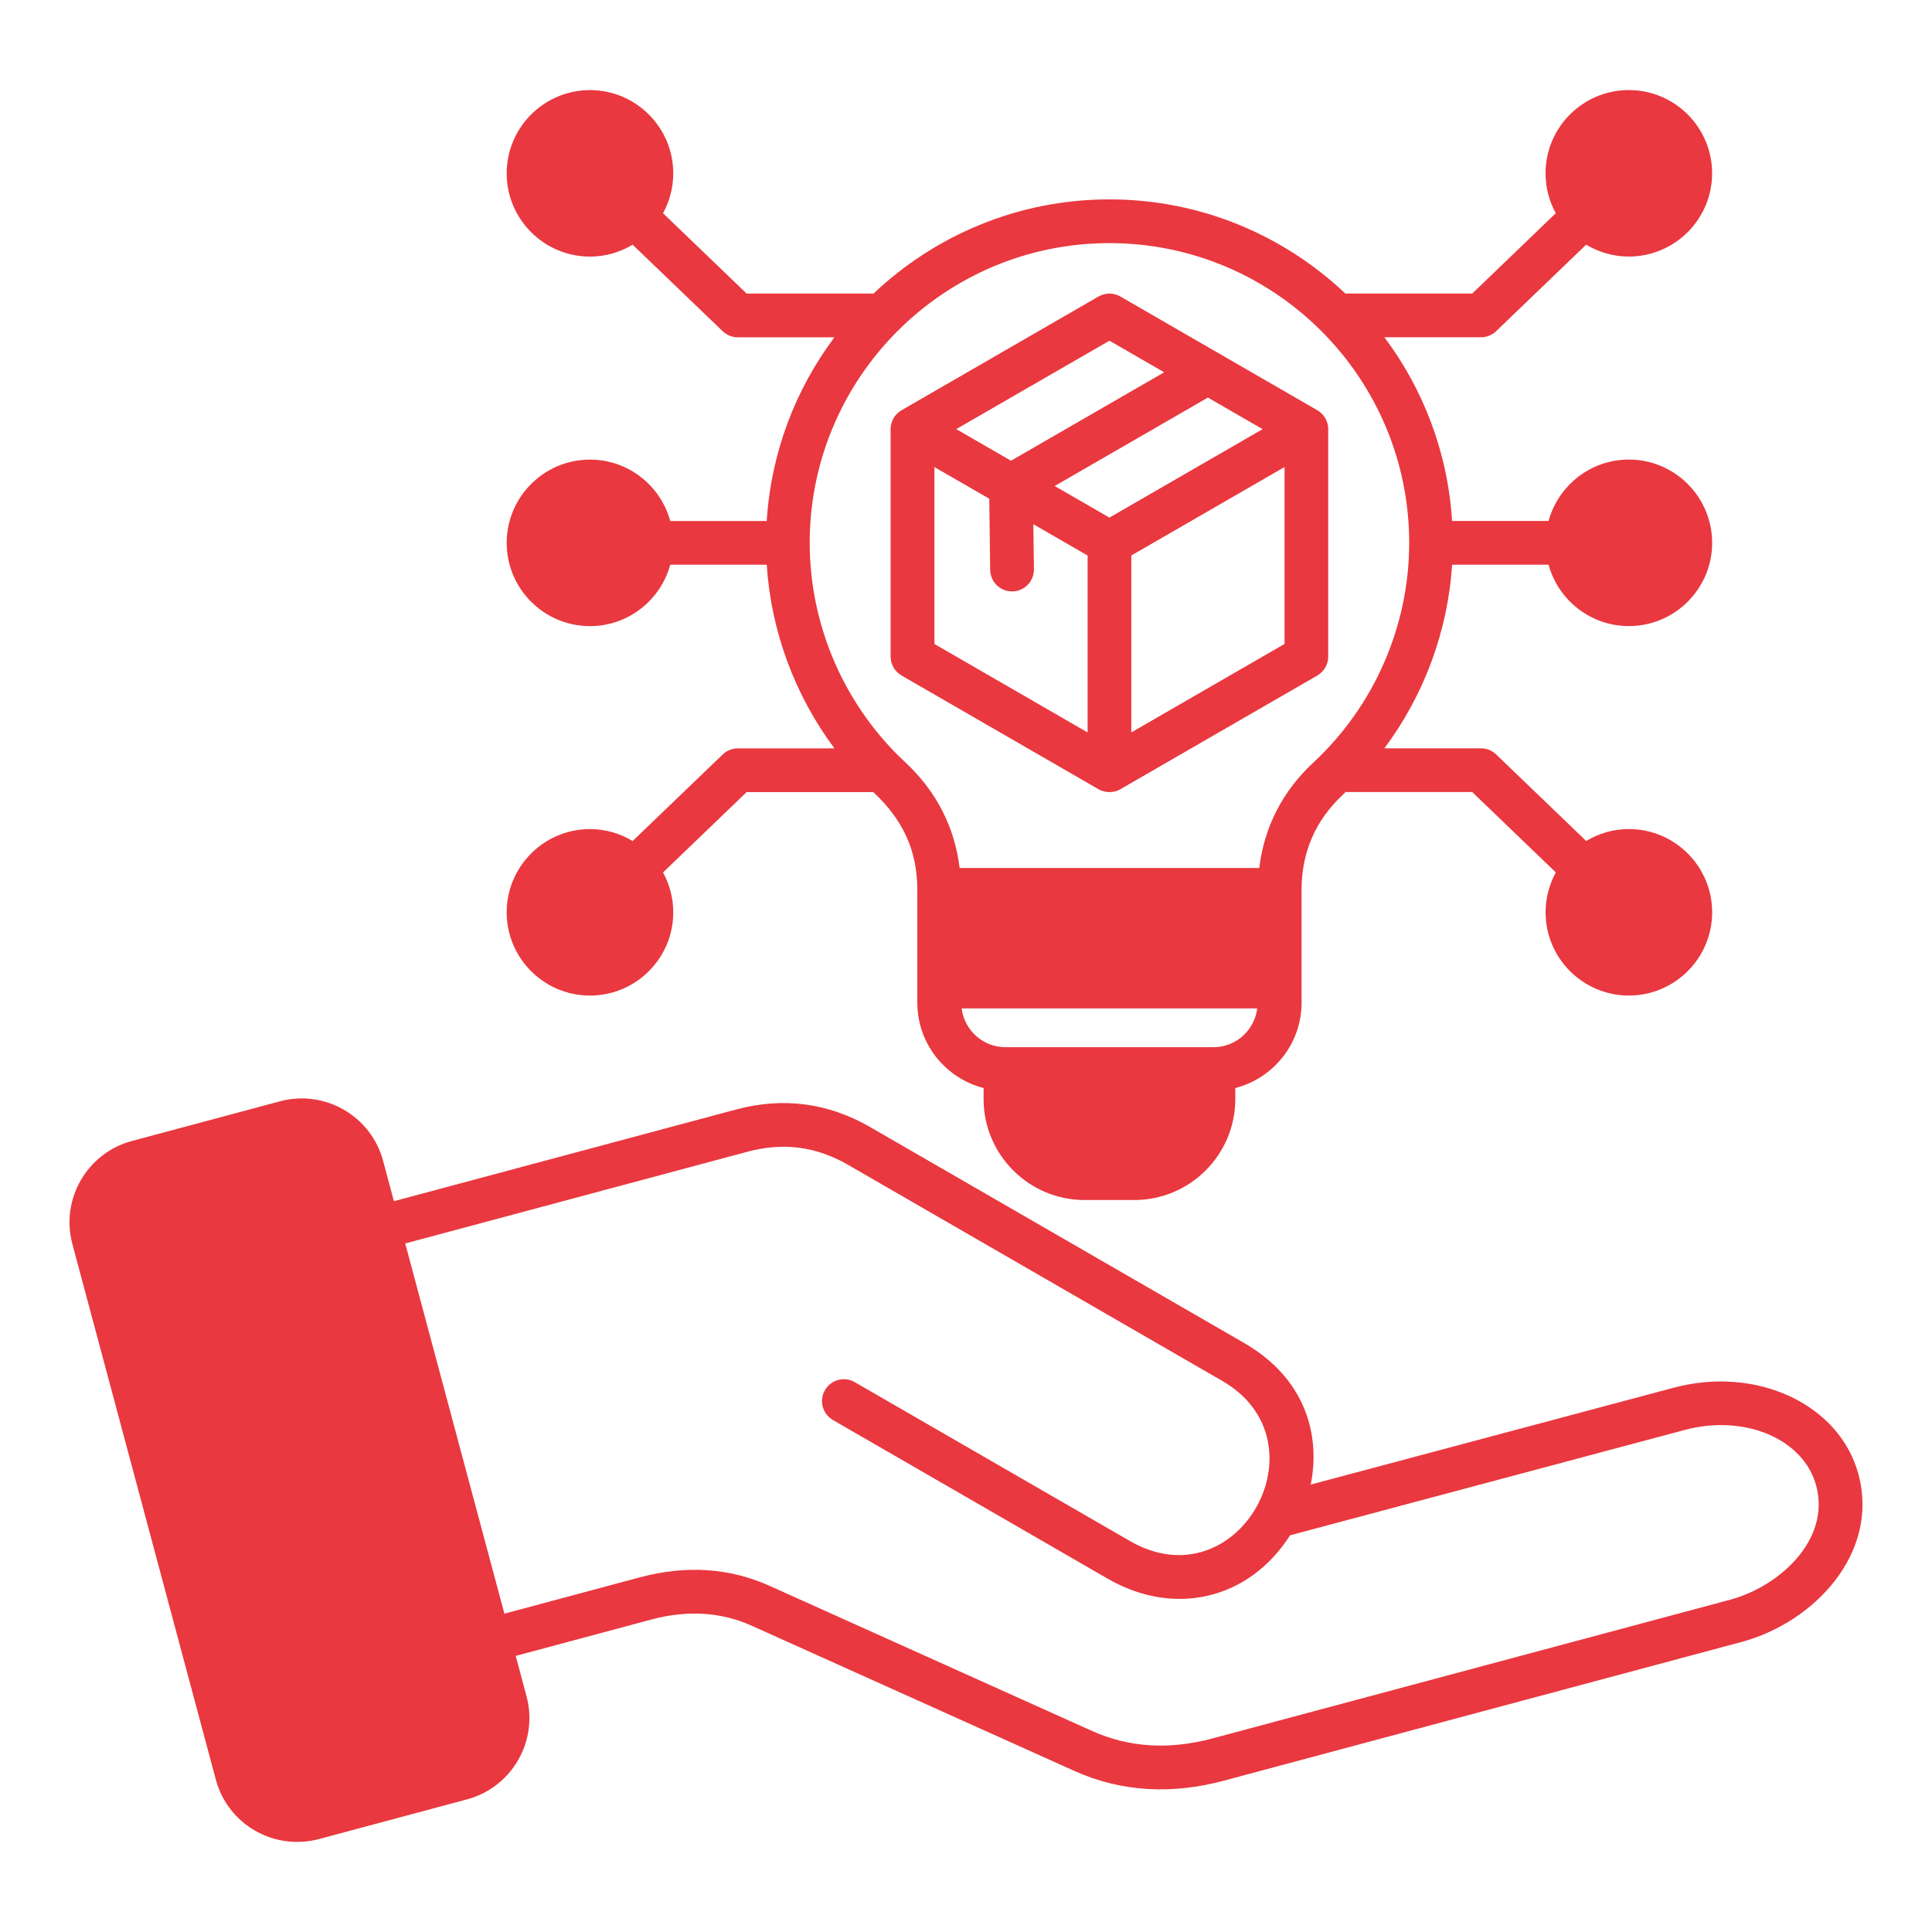
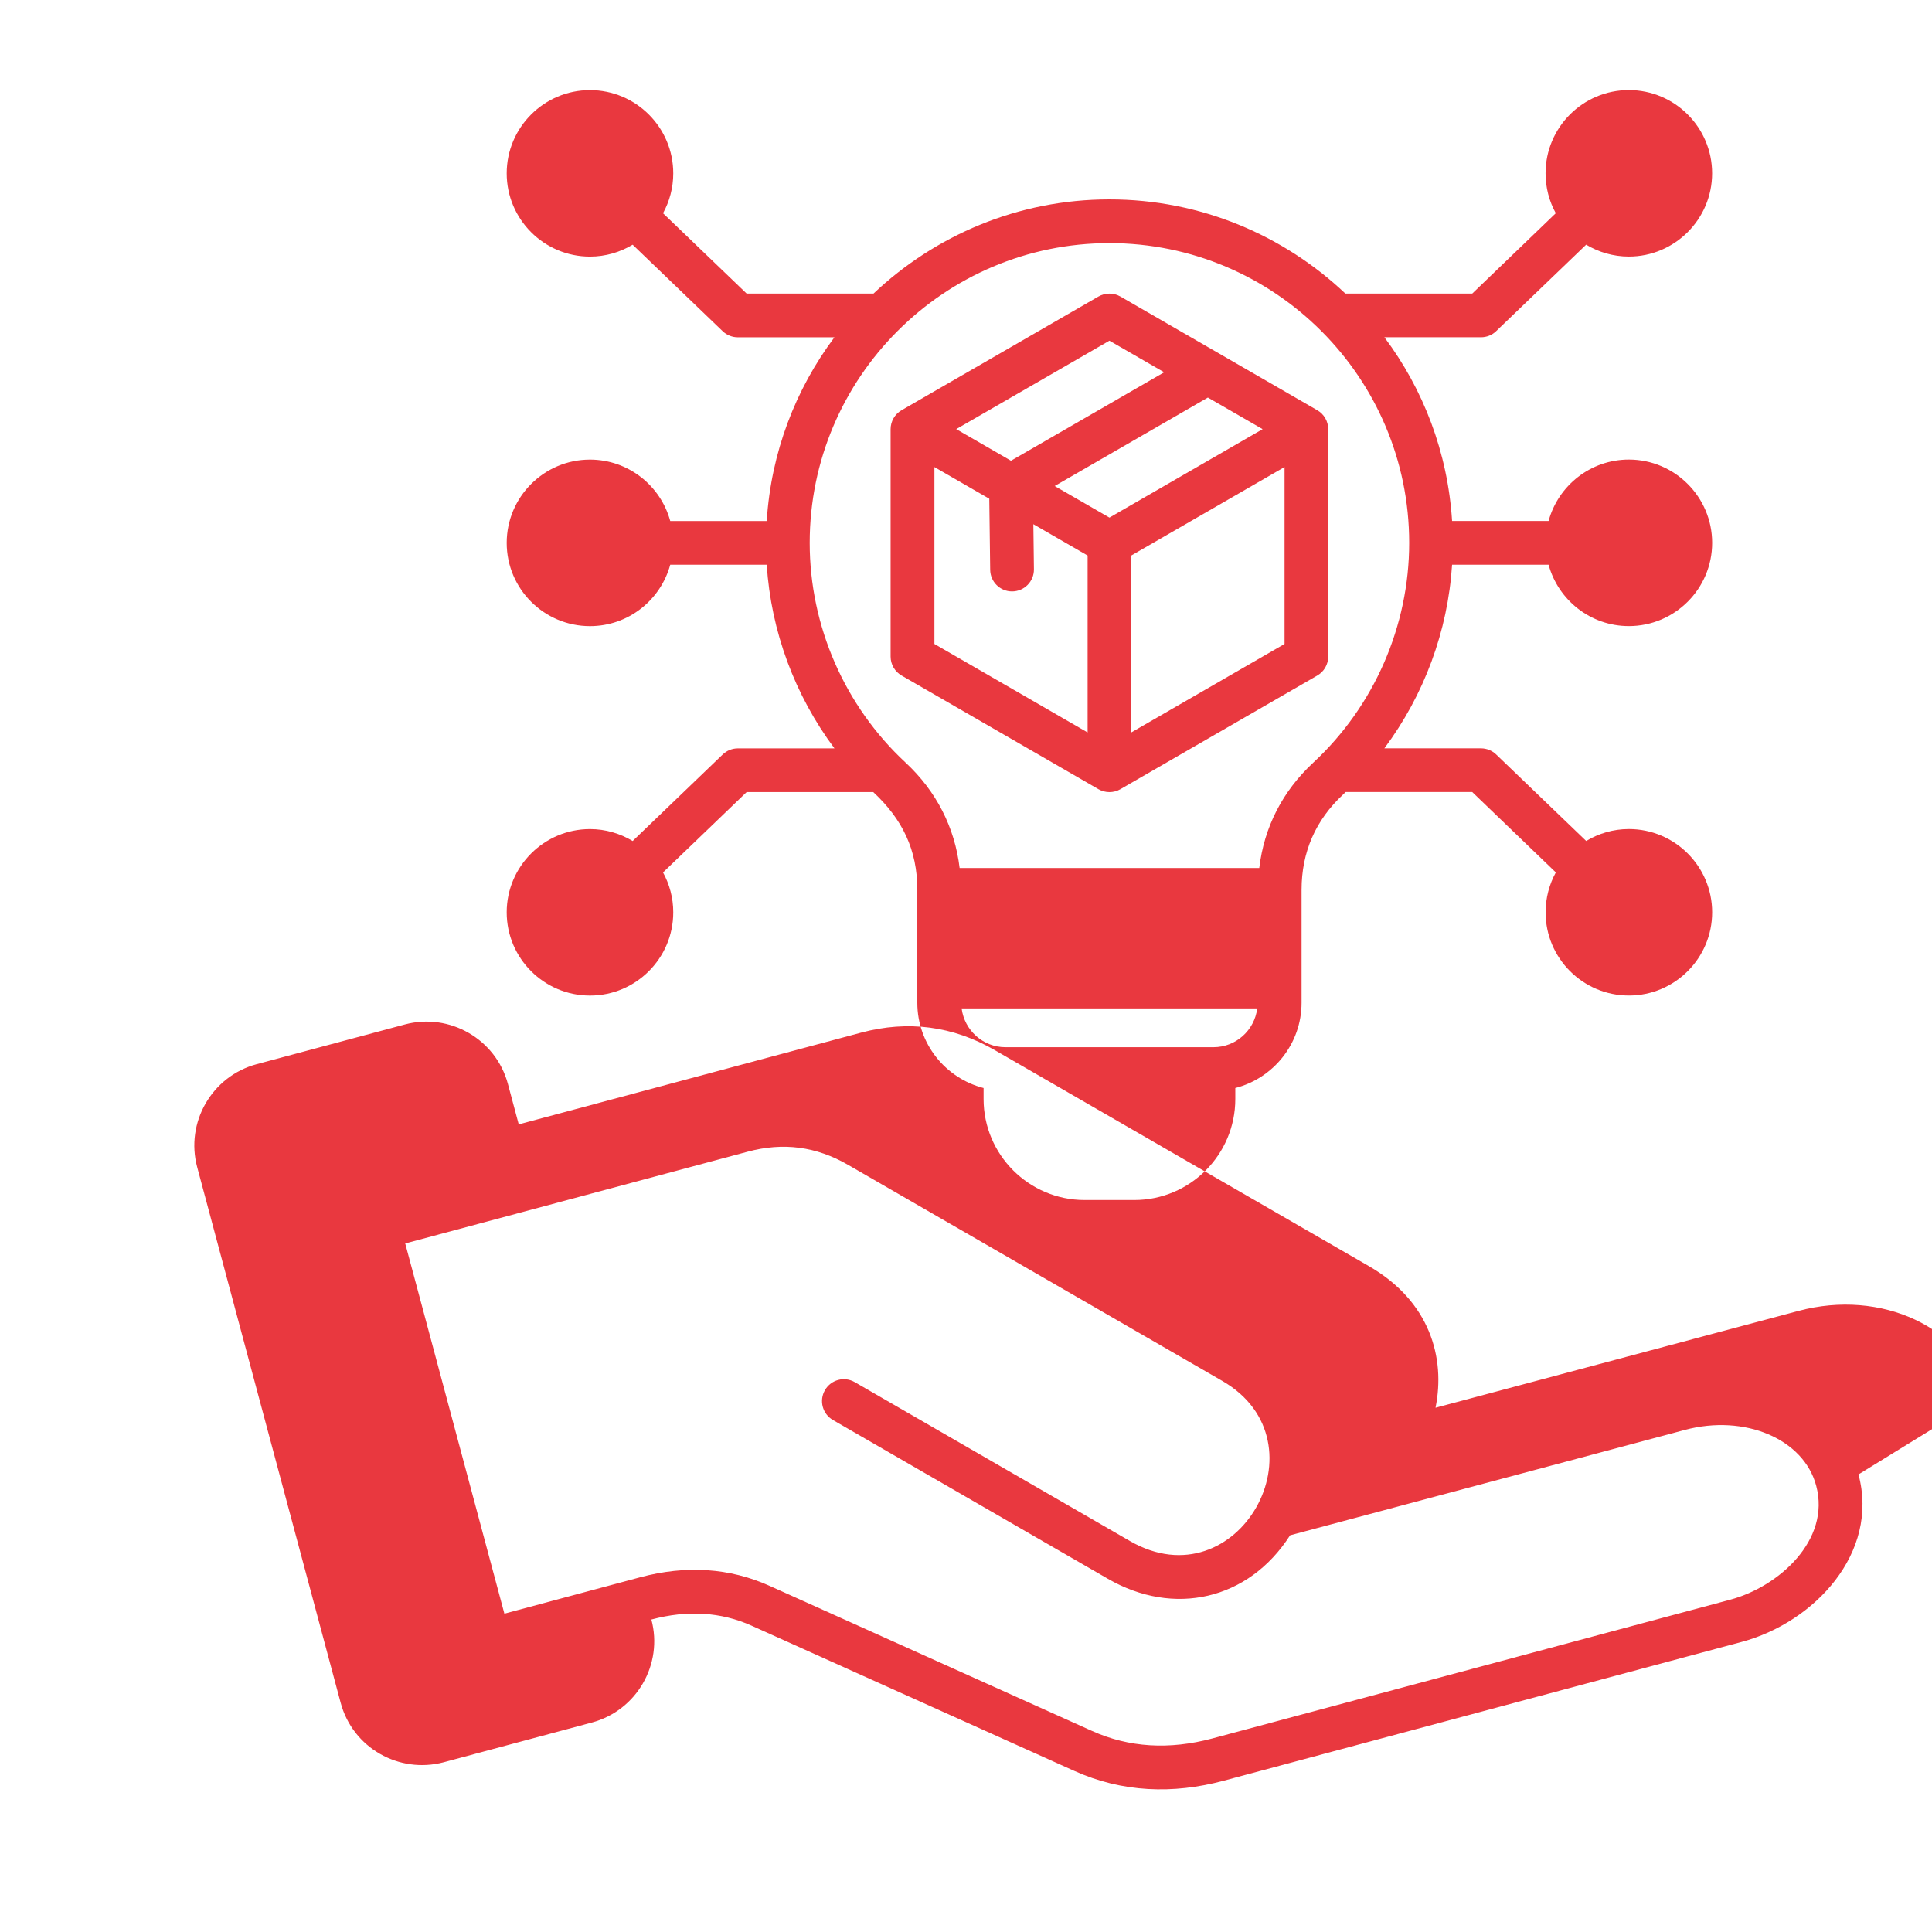
<svg xmlns="http://www.w3.org/2000/svg" id="Layer_1" enable-background="new 0 0 512 512" viewBox="0 0 512 512" width="300" height="300" version="1.1">
  <g width="100%" height="100%" transform="matrix(1,0,0,1,0,0)">
-     <path clip-rule="evenodd" d="m247.62 123.77 14.55 8.4.24 18.84c.04 3.18 2.62 5.72 5.79 5.72 3.23 0 5.84-2.64 5.8-5.87l-.15-11.94 14.38 8.3v46.89l-40.6-23.45v-46.89zm46.39-33.48 14.51 8.37-40.6 23.44-14.51-8.38zm5.8 103.81v-46.89l40.61-23.44v46.88zm-5.8-56.93 40.6-23.44-14.51-8.37-40.6 23.44zm2.9 71.98 52.19-30.13c1.79-1.04 2.89-2.95 2.89-5.02v-60.27c0-2.06-1.1-3.98-2.89-5.01l-52.19-30.14c-1.79-1.03-4-1.03-5.8 0l-52.19 30.14c-1.79 1.03-2.9 2.95-2.9 5.01v60.27c0 2.07 1.11 3.98 2.9 5.02l52.19 30.13c1.79 1.02 4.02 1.03 5.8 0zm-2.9-144.72c-43.8 0-79.43 35.63-79.43 79.44 0 22 9.26 43.23 25.39 58.21 8.18 7.6 13.05 17.19 14.34 27.95h79.41c1.28-10.77 6.14-20.35 14.34-27.95 16.13-14.98 25.39-36.21 25.39-58.21 0-43.81-35.63-79.44-79.44-79.44zm27.57 213.09h-55.12c-5.98 0-10.88-4.5-11.62-10.28h78.34c-.72 5.78-5.63 10.28-11.6 10.28zm-126.04-79.19c-1.5 0-2.94.58-4.02 1.62l-23.86 22.93c-3.31-1.99-7.17-3.16-11.31-3.16-12.17 0-22.07 9.9-22.07 22.06 0 12.17 9.9 22.06 22.07 22.06s22.07-9.89 22.07-22.06c0-3.83-.99-7.43-2.71-10.57l22.16-21.3h33.55c7.7 7.16 11.68 15.28 11.68 25.9v29.93c0 10.88 7.48 20.01 17.56 22.6v2.91c0 14.76 12.01 26.77 26.77 26.77h13.17c14.76 0 26.77-12 26.77-26.77v-2.91c10.08-2.59 17.56-11.72 17.56-22.6v-29.93c0-9.97 3.7-18.47 11.01-25.26.23-.21.44-.43.66-.65h33.56l22.15 21.3c-1.72 3.14-2.71 6.75-2.71 10.57 0 12.17 9.9 22.06 22.07 22.06 12.16 0 22.07-9.89 22.07-22.06 0-12.16-9.9-22.06-22.07-22.06-4.15 0-8.01 1.17-11.31 3.16l-23.86-22.93c-1.08-1.03-2.51-1.62-4.01-1.62h-25.62c10.51-14.09 16.82-31.03 17.95-48.67h25.57c2.55 9.36 11.11 16.27 21.28 16.27 12.16 0 22.07-9.89 22.07-22.06 0-12.16-9.9-22.07-22.07-22.07-10.17 0-18.72 6.91-21.28 16.27h-25.57c-1.15-18.18-7.64-34.93-17.94-48.68h25.6c1.5 0 2.94-.57 4.01-1.61l23.86-22.93c3.31 1.99 7.17 3.15 11.31 3.15 12.16 0 22.07-9.9 22.07-22.06 0-12.17-9.9-22.06-22.07-22.06s-22.07 9.89-22.07 22.06c0 3.83.98 7.43 2.71 10.57l-22.14 21.3h-33.62c-16.32-15.44-38.33-24.96-62.53-24.96s-46.2 9.52-62.52 24.96h-33.62l-22.16-21.29c1.72-3.14 2.71-6.75 2.71-10.57 0-12.17-9.9-22.06-22.07-22.06s-22.07 9.89-22.07 22.06c0 12.16 9.9 22.06 22.07 22.06 4.14 0 8-1.17 11.31-3.15l23.86 22.93c1.08 1.03 2.52 1.61 4.02 1.61h25.59c-10.3 13.76-16.79 30.5-17.94 48.68h-25.57c-2.55-9.36-11.11-16.27-21.27-16.27-12.17 0-22.07 9.9-22.07 22.07s9.9 22.06 22.07 22.06c10.16 0 18.71-6.9 21.27-16.27h25.57c1.14 17.64 7.44 34.58 17.95 48.67zm263.02 225.6-137.31 36.79c-11.4 3.05-22.11 2.39-31.83-1.99l-85.44-38.45c-10.6-4.78-22.16-5.54-34.35-2.28l-35.96 9.64-26.28-98.11 90.75-24.32c9.46-2.54 18.17-1.39 26.65 3.51l99.13 57.24c28.03 16.18 4.17 58.97-24.49 42.42l-72.9-42.09c-2.78-1.61-6.32-.65-7.91 2.12-1.6 2.77-.65 6.31 2.12 7.91l72.89 42.09c17.35 10.01 37.22 5.73 48.26-11.54l104.6-27.92c15.88-4.25 31.51 2.38 34.82 14.77 3.89 14.44-9.94 26.78-22.75 30.21zm33.96-33.19c5.59 20.9-11.79 39.24-30.97 44.39l-137.3 36.79c-13.36 3.58-26.87 3.12-39.59-2.63l-85.44-38.45c-8.1-3.65-17.05-4.21-26.6-1.65l-35.95 9.64 2.87 10.72c3.18 11.87-3.89 24.12-15.77 27.3l-39.27 10.53c-11.83 3.12-24.1-3.8-27.3-15.76l-38.02-141.94c-3.18-11.87 3.89-24.12 15.76-27.3l39.28-10.53c11.87-3.17 24.12 3.9 27.3 15.76l2.87 10.72 90.76-24.32c12.41-3.31 24.33-1.75 35.44 4.67l99.14 57.24c16.14 9.32 20.3 24.28 17.62 37.51l96.17-25.66c22.03-5.91 44.02 4.39 49 22.97z" fill-rule="evenodd" fill="#e9383f" fill-opacity="1" data-original-color="#000000ff" stroke="none" stroke-opacity="1" />
+     <path clip-rule="evenodd" d="m247.62 123.77 14.55 8.4.24 18.84c.04 3.18 2.62 5.72 5.79 5.72 3.23 0 5.84-2.64 5.8-5.87l-.15-11.94 14.38 8.3v46.89l-40.6-23.45v-46.89zm46.39-33.48 14.51 8.37-40.6 23.44-14.51-8.38zm5.8 103.81v-46.89l40.61-23.44v46.88zm-5.8-56.93 40.6-23.44-14.51-8.37-40.6 23.44zm2.9 71.98 52.19-30.13c1.79-1.04 2.89-2.95 2.89-5.02v-60.27c0-2.06-1.1-3.98-2.89-5.01l-52.19-30.14c-1.79-1.03-4-1.03-5.8 0l-52.19 30.14c-1.79 1.03-2.9 2.95-2.9 5.01v60.27c0 2.07 1.11 3.98 2.9 5.02l52.19 30.13c1.79 1.02 4.02 1.03 5.8 0zm-2.9-144.72c-43.8 0-79.43 35.63-79.43 79.44 0 22 9.26 43.23 25.39 58.21 8.18 7.6 13.05 17.19 14.34 27.95h79.41c1.28-10.77 6.14-20.35 14.34-27.95 16.13-14.98 25.39-36.21 25.39-58.21 0-43.81-35.63-79.44-79.44-79.44zm27.57 213.09h-55.12c-5.98 0-10.88-4.5-11.62-10.28h78.34c-.72 5.78-5.63 10.28-11.6 10.28zm-126.04-79.19c-1.5 0-2.94.58-4.02 1.62l-23.86 22.93c-3.31-1.99-7.17-3.16-11.31-3.16-12.17 0-22.07 9.9-22.07 22.06 0 12.17 9.9 22.06 22.07 22.06s22.07-9.89 22.07-22.06c0-3.83-.99-7.43-2.71-10.57l22.16-21.3h33.55c7.7 7.16 11.68 15.28 11.68 25.9v29.93c0 10.88 7.48 20.01 17.56 22.6v2.91c0 14.76 12.01 26.77 26.77 26.77h13.17c14.76 0 26.77-12 26.77-26.77v-2.91c10.08-2.59 17.56-11.72 17.56-22.6v-29.93c0-9.97 3.7-18.47 11.01-25.26.23-.21.44-.43.66-.65h33.56l22.15 21.3c-1.72 3.14-2.71 6.75-2.71 10.57 0 12.17 9.9 22.06 22.07 22.06 12.16 0 22.07-9.89 22.07-22.06 0-12.16-9.9-22.06-22.07-22.06-4.15 0-8.01 1.17-11.31 3.16l-23.86-22.93c-1.08-1.03-2.51-1.62-4.01-1.62h-25.62c10.51-14.09 16.82-31.03 17.95-48.67h25.57c2.55 9.36 11.11 16.27 21.28 16.27 12.16 0 22.07-9.89 22.07-22.06 0-12.16-9.9-22.07-22.07-22.07-10.17 0-18.72 6.91-21.28 16.27h-25.57c-1.15-18.18-7.64-34.93-17.94-48.68h25.6c1.5 0 2.94-.57 4.01-1.61l23.86-22.93c3.31 1.99 7.17 3.15 11.31 3.15 12.16 0 22.07-9.9 22.07-22.06 0-12.17-9.9-22.06-22.07-22.06s-22.07 9.89-22.07 22.06c0 3.83.98 7.43 2.71 10.57l-22.14 21.3h-33.62c-16.32-15.44-38.33-24.96-62.53-24.96s-46.2 9.52-62.52 24.96h-33.62l-22.16-21.29c1.72-3.14 2.71-6.75 2.71-10.57 0-12.17-9.9-22.06-22.07-22.06s-22.07 9.89-22.07 22.06c0 12.16 9.9 22.06 22.07 22.06 4.14 0 8-1.17 11.31-3.15l23.86 22.93c1.08 1.03 2.52 1.61 4.02 1.61h25.59c-10.3 13.76-16.79 30.5-17.94 48.68h-25.57c-2.55-9.36-11.11-16.27-21.27-16.27-12.17 0-22.07 9.9-22.07 22.07s9.9 22.06 22.07 22.06c10.16 0 18.71-6.9 21.27-16.27h25.57c1.14 17.64 7.44 34.58 17.95 48.67zm263.02 225.6-137.31 36.79c-11.4 3.05-22.11 2.39-31.83-1.99l-85.44-38.45c-10.6-4.78-22.16-5.54-34.35-2.28l-35.96 9.64-26.28-98.11 90.75-24.32c9.46-2.54 18.17-1.39 26.65 3.51l99.13 57.24c28.03 16.18 4.17 58.97-24.49 42.42l-72.9-42.09c-2.78-1.61-6.32-.65-7.91 2.12-1.6 2.77-.65 6.31 2.12 7.91l72.89 42.09c17.35 10.01 37.22 5.73 48.26-11.54l104.6-27.92c15.88-4.25 31.51 2.38 34.82 14.77 3.89 14.44-9.94 26.78-22.75 30.21zm33.96-33.19c5.59 20.9-11.79 39.24-30.97 44.39l-137.3 36.79c-13.36 3.58-26.87 3.12-39.59-2.63l-85.44-38.45c-8.1-3.65-17.05-4.21-26.6-1.65c3.18 11.87-3.89 24.12-15.77 27.3l-39.27 10.53c-11.83 3.12-24.1-3.8-27.3-15.76l-38.02-141.94c-3.18-11.87 3.89-24.12 15.76-27.3l39.28-10.53c11.87-3.17 24.12 3.9 27.3 15.76l2.87 10.72 90.76-24.32c12.41-3.31 24.33-1.75 35.44 4.67l99.14 57.24c16.14 9.32 20.3 24.28 17.62 37.51l96.17-25.66c22.03-5.91 44.02 4.39 49 22.97z" fill-rule="evenodd" fill="#e9383f" fill-opacity="1" data-original-color="#000000ff" stroke="none" stroke-opacity="1" />
  </g>
</svg>